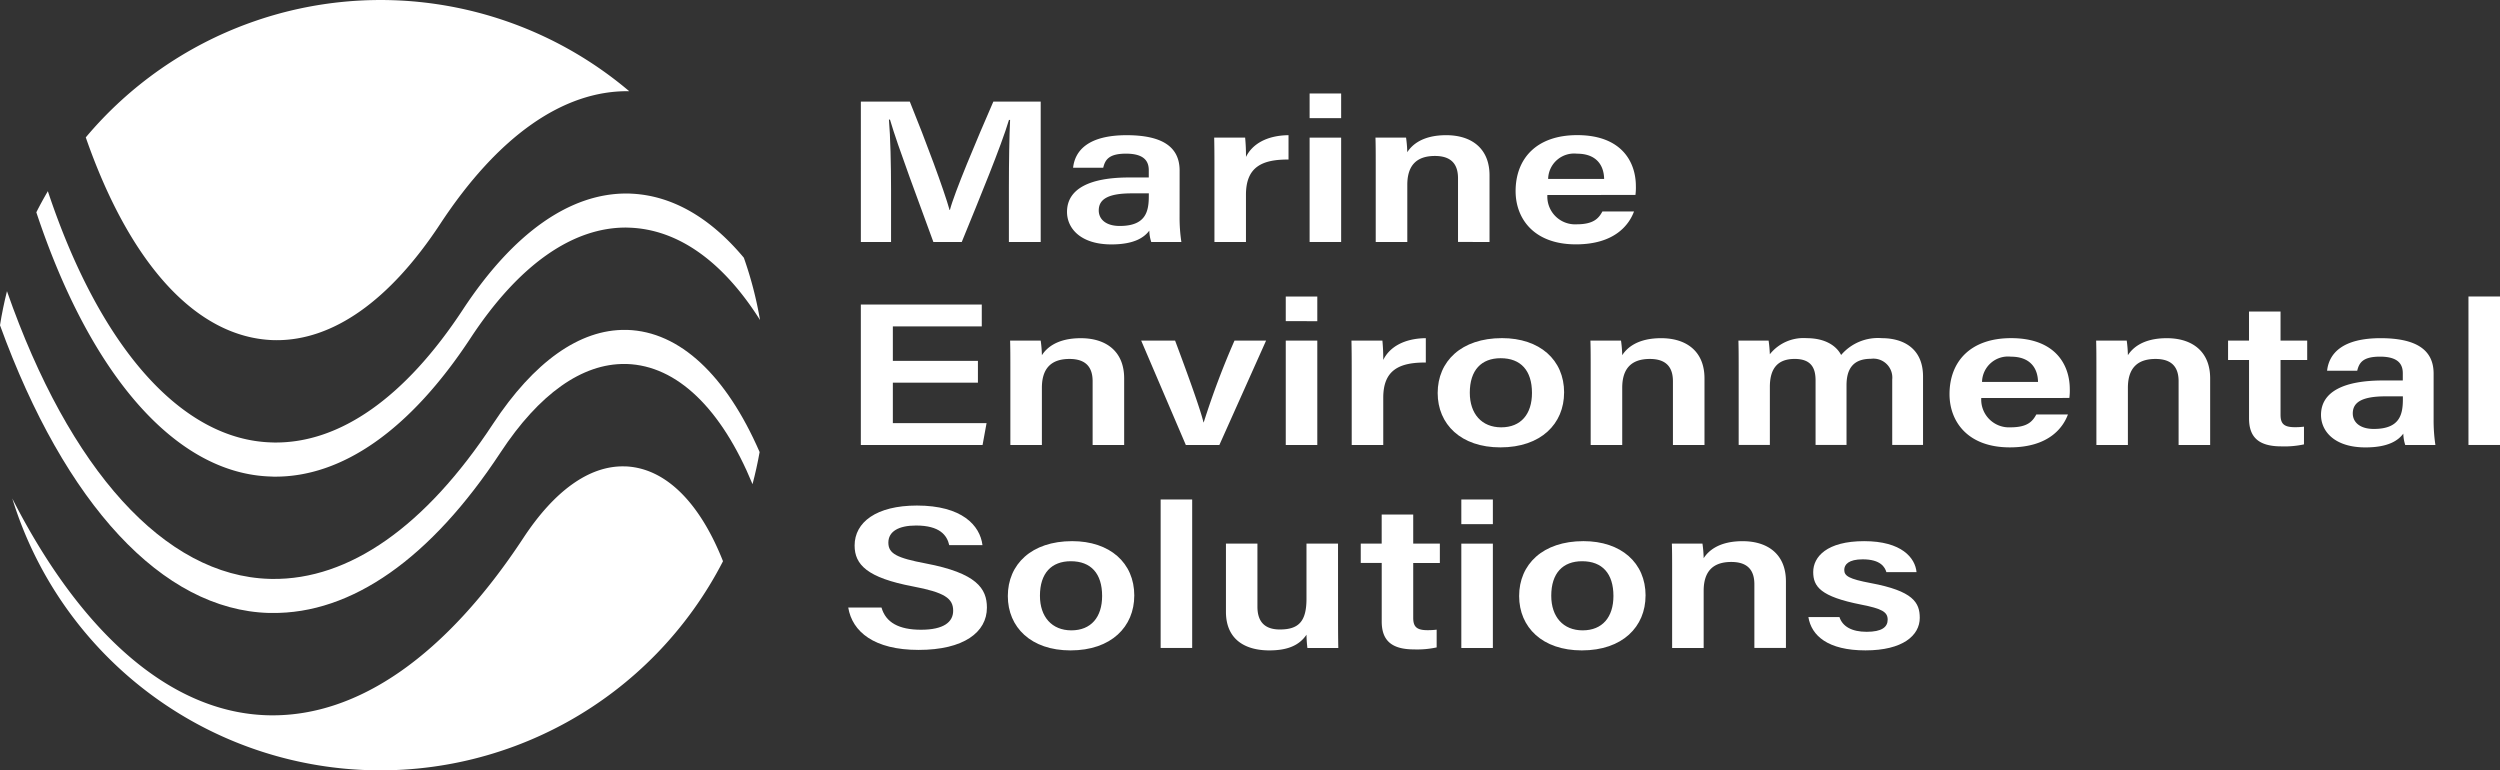
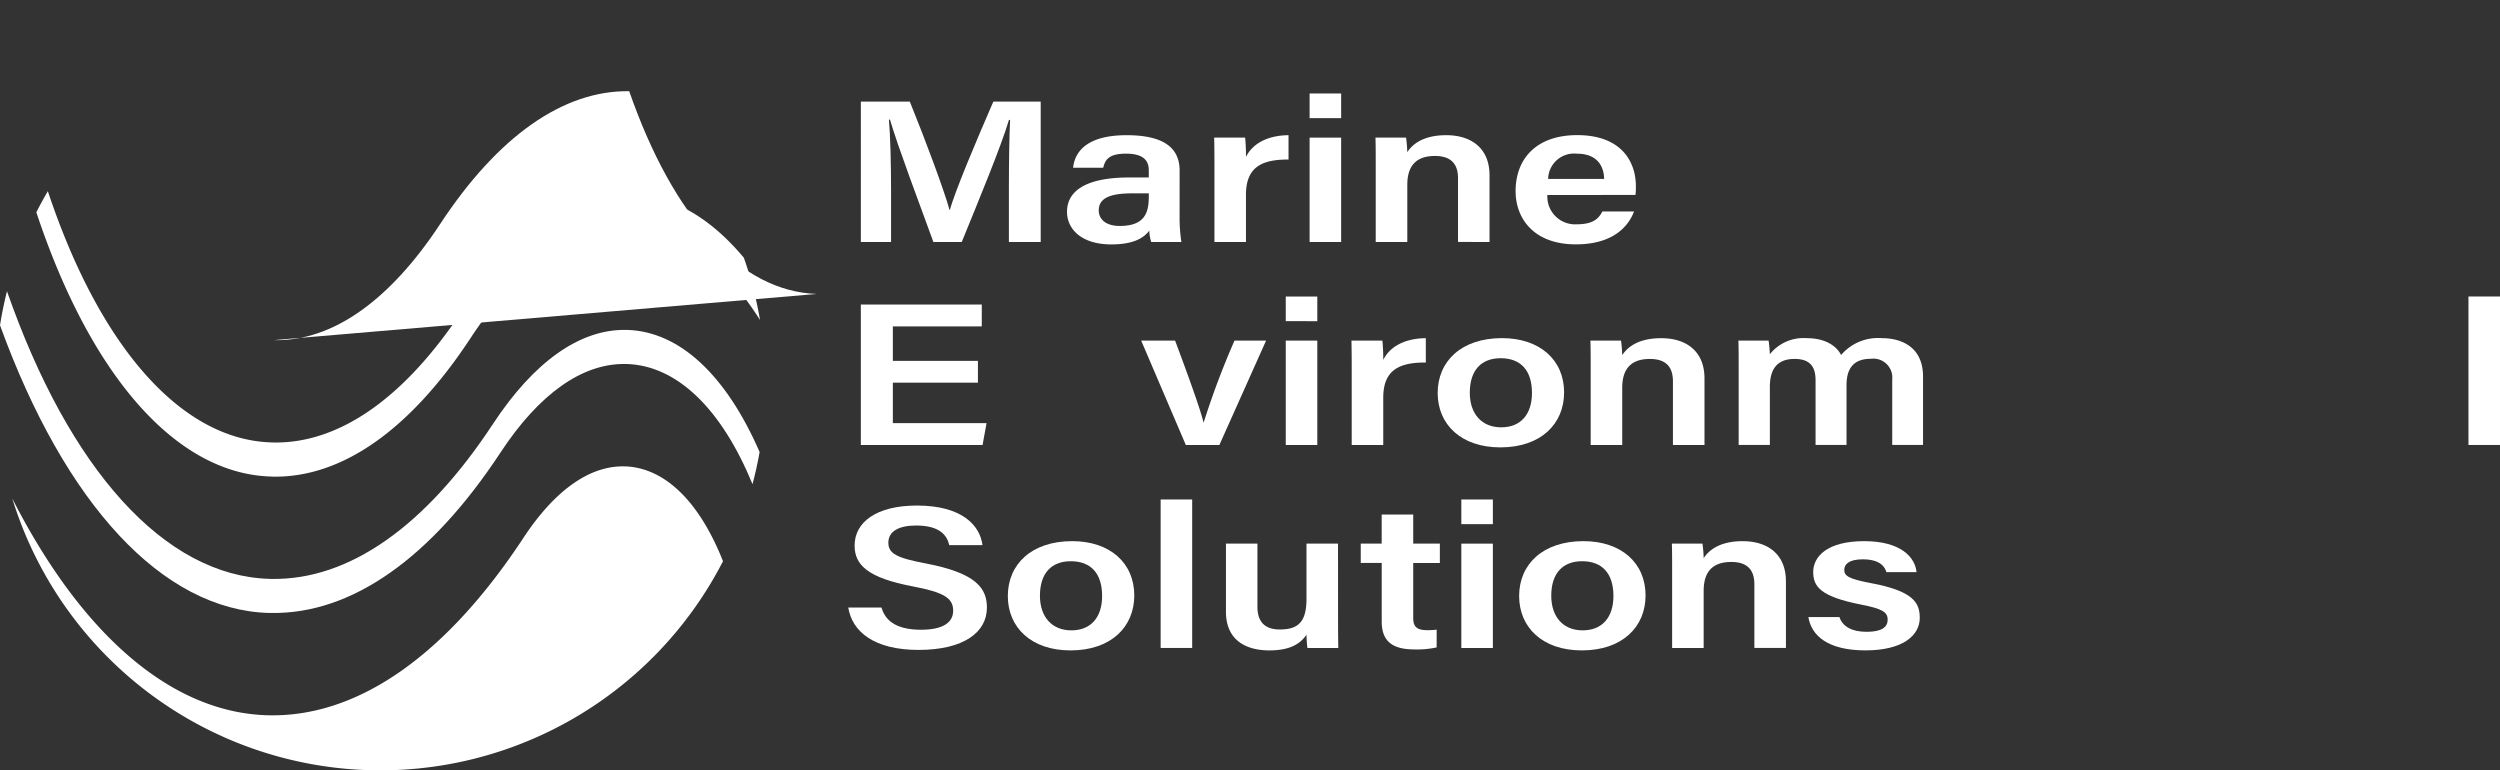
<svg xmlns="http://www.w3.org/2000/svg" width="331.154" height="102.044" viewBox="0 0 331.154 102.044">
  <rect x="0" y="0" width="331.154" height="102.044" fill="#333333" stroke="none" />
  <defs>
    <clipPath id="clip-path">
      <rect id="Rectangle_963" data-name="Rectangle 963" width="331.154" height="102.044" fill="none" />
    </clipPath>
  </defs>
  <g id="Group_2442" data-name="Group 2442" clip-path="url(#clip-path)">
    <path id="Path_822" data-name="Path 822" d="M80.015,7.8l-.25,0c-7.6-.1-15.159,5.205-21.846,15.379-7.647,11.631-16.3,17.719-25.028,17.6l-.3-.01C20.641,40.436,9.821,28.149,2.948,7.487c-.534.917-1.048,1.847-1.525,2.8,7.214,21.724,18.565,34.651,31.093,35l.308.014c9.1.129,18.129-6.216,26.1-18.328C65.289,17.275,72.476,12.209,79.7,12.31l.233.01c6.517.21,12.47,4.505,17.351,12.233a50.278,50.278,0,0,0-2.141-8.246c-4.481-5.368-9.616-8.324-15.132-8.5" transform="translate(3.39 17.836)" fill="#fff" />
-     <path id="Path_823" data-name="Path 823" d="M28.208,45.058l.25,0c7.6.1,15.156-5.219,21.846-15.386C57.954,18.044,66.609,11.96,75.335,12.081h.01A50.972,50.972,0,0,0,3.359,18.2c5.865,16.843,14.716,26.52,24.849,26.855" transform="translate(8.002 0)" fill="#fff" />
+     <path id="Path_823" data-name="Path 823" d="M28.208,45.058l.25,0c7.6.1,15.156-5.219,21.846-15.386C57.954,18.044,66.609,11.96,75.335,12.081h.01c5.865,16.843,14.716,26.52,24.849,26.855" transform="translate(8.002 0)" fill="#fff" />
    <path id="Path_824" data-name="Path 824" d="M35.628,54.024l.335,0c10.6.149,21.1-7.207,30.348-21.274,5.09-7.738,10.8-11.787,16.5-11.706h.206c6.673.216,12.541,5.915,16.664,15.92q.553-2.09.94-4.255c-4.434-10.18-10.58-15.954-17.527-16.18l-.22,0c-6.081-.085-12.156,4.224-17.564,12.44C56.381,42.552,46.255,49.658,36.024,49.516l-.325-.007C21.819,49.113,9.193,35.08.923,11.4.555,12.883.24,14.385,0,15.913,8.618,39.619,21.5,53.625,35.628,54.024" transform="translate(0 27.17)" fill="#fff" />
    <path id="Path_825" data-name="Path 825" d="M81.667,18.268l-.193,0c-4.576-.064-9.176,3.22-13.3,9.49C57.958,43.283,46.36,51.407,34.628,51.244l-.348-.007C21.522,50.879,9.657,40.53.481,22.523a51.022,51.022,0,0,0,94.143,8.31c-3.108-7.867-7.684-12.372-12.957-12.565" transform="translate(1.146 43.508)" fill="#fff" />
    <path id="Path_826" data-name="Path 826" d="M53.327,15.275c0-3.271.058-6.812.159-8.865h-.149c-1.059,3.528-3.876,10.336-6.254,16.167H43.323C41.517,17.6,38.6,9.893,37.576,6.366h-.139c.193,2.171.281,6.1.281,9.291v6.92h-4V3.978H40.2c2.1,5.171,4.539,11.729,5.269,14.364h.044c.561-2.219,3.548-9.3,5.756-14.364h6.271v18.6H53.327Z" transform="translate(80.313 9.477)" fill="#fff" />
    <path id="Path_827" data-name="Path 827" d="M52.626,13H50.393c-3.071,0-4.4.72-4.4,2.263,0,1.147.923,2.056,2.777,2.056,3.416,0,3.852-1.874,3.852-3.93ZM56.7,16.056a21.64,21.64,0,0,0,.237,3.386H52.947a5,5,0,0,1-.257-1.505c-.622.822-1.864,1.826-5.019,1.826-4.133,0-5.882-2.168-5.882-4.3,0-3.125,3.112-4.566,8.205-4.566h2.625V9.941c0-1.062-.46-2.2-3.017-2.2-2.307,0-2.767.839-3.017,1.867H42.594c.247-2.269,2-4.329,7.163-4.312,4.488.02,6.947,1.441,6.947,4.684Z" transform="translate(99.55 12.612)" fill="#fff" />
    <path id="Path_828" data-name="Path 828" d="M47.587,9.37c0-1.563-.01-2.736-.034-3.751h4.1a25.16,25.16,0,0,1,.112,2.56C52.576,6.5,54.49,5.328,57.4,5.294V8.521c-3.5-.02-5.638.974-5.638,4.664v6.257H47.587Z" transform="translate(113.28 12.612)" fill="#fff" />
    <path id="Path_829" data-name="Path 829" d="M52.963,17.32c0-1.563-.01-2.736-.034-3.751h4.1a25.166,25.166,0,0,1,.112,2.56c.812-1.678,2.726-2.851,5.638-2.885v3.227c-3.5-.02-5.638.974-5.638,4.664v6.257H52.963Z" transform="translate(126.087 31.55)" fill="#fff" />
    <path id="Path_830" data-name="Path 830" d="M60.563,20.479c0,2.787,1.583,4.576,4.157,4.576,2.618,0,4.079-1.752,4.079-4.556,0-2.966-1.475-4.6-4.147-4.6-2.557,0-4.089,1.576-4.089,4.576m12.49-.027c0,4.116-3.037,7.262-8.445,7.262-5.219,0-8.3-3.061-8.3-7.2,0-4.2,3.129-7.272,8.52-7.272,4.989,0,8.229,2.871,8.229,7.207" transform="translate(134.129 31.55)" fill="#fff" />
    <path id="Path_831" data-name="Path 831" d="M62.322,17.05c0-1.184,0-2.445-.034-3.484H66.34A15.938,15.938,0,0,1,66.5,15.5c.622-.977,2.026-2.256,5.154-2.256,3.392,0,5.743,1.779,5.743,5.32v8.824h-4.18V18.947c0-1.732-.771-2.953-3.057-2.953-2.445,0-3.66,1.268-3.66,3.822v7.573H62.322Z" transform="translate(148.382 31.553)" fill="#fff" />
    <path id="Path_832" data-name="Path 832" d="M68.118,17.13c0-1.194,0-2.4-.034-3.561h4a17.824,17.824,0,0,1,.162,1.806,5.7,5.7,0,0,1,4.874-2.131c2.472,0,3.944,1.018,4.569,2.229a6.407,6.407,0,0,1,5.384-2.229c2.943,0,5.466,1.427,5.466,5.073v9.071H88.458V18.723a2.507,2.507,0,0,0-2.824-2.746c-2.293,0-3.23,1.268-3.23,3.5v7.914h-4.1V18.845c0-1.549-.5-2.851-2.77-2.851-2.225,0-3.284,1.238-3.284,3.7v7.694H68.118Z" transform="translate(162.189 31.55)" fill="#fff" />
-     <path id="Path_833" data-name="Path 833" d="M88.079,19.041c-.03-1.83-1.045-3.345-3.585-3.345a3.443,3.443,0,0,0-3.832,3.345Zm-7.519,2.127a3.677,3.677,0,0,0,3.89,3.886c2.242,0,2.915-.8,3.4-1.7H92.04c-.636,1.718-2.51,4.356-7.7,4.356-5.6,0-7.985-3.446-7.985-7.052,0-4.258,2.716-7.417,8.165-7.417,5.811,0,7.766,3.484,7.766,6.764a7.42,7.42,0,0,1-.057,1.16Z" transform="translate(181.881 31.55)" fill="#fff" />
-     <path id="Path_834" data-name="Path 834" d="M82.128,17.05c0-1.184,0-2.445-.034-3.484h4.052A15.925,15.925,0,0,1,86.3,15.5c.622-.977,2.026-2.256,5.154-2.256,3.392,0,5.743,1.779,5.743,5.32v8.824h-4.18V18.947c0-1.732-.771-2.953-3.057-2.953-2.445,0-3.66,1.268-3.66,3.822v7.573H82.128Z" transform="translate(195.564 31.553)" fill="#fff" />
-     <path id="Path_835" data-name="Path 835" d="M87.261,16.056h2.773V12.2h4.177v3.856h3.531v2.564H94.211v7.251c0,1.147.4,1.651,1.877,1.651a8.935,8.935,0,0,0,1.228-.068V29.8a12.176,12.176,0,0,1-3,.264c-3.139,0-4.278-1.333-4.278-3.71V18.619H87.261Z" transform="translate(207.873 29.063)" fill="#fff" />
-     <path id="Path_836" data-name="Path 836" d="M101.744,20.949H99.509c-3.071,0-4.4.72-4.4,2.263,0,1.147.923,2.056,2.784,2.056,3.416,0,3.852-1.874,3.852-3.93Zm4.072,3.058a22.078,22.078,0,0,0,.237,3.386h-3.994a5.22,5.22,0,0,1-.257-1.505c-.616.825-1.86,1.826-5.016,1.826-4.133,0-5.885-2.168-5.885-4.3,0-3.125,3.115-4.566,8.205-4.566h2.628v-.957c0-1.062-.46-2.2-3.017-2.2-2.31,0-2.77.839-3.02,1.867H91.706c.25-2.269,2.006-4.329,7.16-4.312,4.492.02,6.95,1.441,6.95,4.684Z" transform="translate(216.544 31.55)" fill="#fff" />
    <path id="Path_837" data-name="Path 837" d="M53.9,9.1c0-1.184,0-2.445-.034-3.484h4.052a15.935,15.935,0,0,1,.159,1.935c.622-.977,2.026-2.256,5.154-2.256,3.392,0,5.743,1.779,5.743,5.32v8.824H64.8V11c0-1.732-.771-2.953-3.058-2.953-2.445,0-3.66,1.268-3.66,3.822v7.573H53.9Z" transform="translate(128.331 12.612)" fill="#fff" />
    <path id="Path_838" data-name="Path 838" d="M71.086,11.091c-.03-1.83-1.045-3.345-3.585-3.345a3.443,3.443,0,0,0-3.832,3.345Zm-7.519,2.127A3.677,3.677,0,0,0,67.457,17.1c2.239,0,2.915-.8,3.4-1.7h4.187c-.636,1.718-2.51,4.356-7.7,4.356-5.6,0-7.985-3.446-7.985-7.052,0-4.258,2.716-7.417,8.165-7.417,5.811,0,7.766,3.484,7.766,6.764a7.421,7.421,0,0,1-.057,1.16Z" transform="translate(141.4 12.612)" fill="#fff" />
    <path id="Path_839" data-name="Path 839" d="M51.29,9.509h4.177V23.332H51.29Zm0-5.848h4.177V6.928H51.29Z" transform="translate(122.183 8.722)" fill="#fff" />
    <path id="Path_840" data-name="Path 840" d="M49.224,22.274H37.955v5.361H50.368l-.528,2.892H33.714v-18.6H49.735V14.82H37.955v4.563H49.224Z" transform="translate(80.313 28.416)" fill="#fff" />
-     <path id="Path_841" data-name="Path 841" d="M39.594,17.05c0-1.184,0-2.445-.034-3.484h4.052a15.935,15.935,0,0,1,.159,1.935c.622-.977,2.023-2.256,5.154-2.256,3.392,0,5.743,1.779,5.743,5.32v8.824H50.491V18.947c0-1.732-.775-2.953-3.061-2.953-2.445,0-3.66,1.268-3.66,3.822v7.573H39.594Z" transform="translate(94.24 31.553)" fill="#fff" />
    <path id="Path_842" data-name="Path 842" d="M49.186,13.34c1.874,5.009,3.355,9.145,3.761,10.83h.03a108.052,108.052,0,0,1,4.076-10.83h4.184L55.05,27.163H50.606L44.694,13.34Z" transform="translate(106.47 31.779)" fill="#fff" />
    <path id="Path_843" data-name="Path 843" d="M50.356,17.456h4.177V31.279H50.356Zm0-5.844h4.177v3.267H50.356Z" transform="translate(119.958 27.663)" fill="#fff" />
    <rect id="Rectangle_961" data-name="Rectangle 961" width="4.177" height="19.667" transform="translate(326.977 39.274)" fill="#fff" />
    <path id="Path_844" data-name="Path 844" d="M37.625,33.307c.565,1.992,2.317,2.943,5.239,2.943,3.007,0,4.255-1.021,4.255-2.52,0-1.634-1.13-2.425-5.34-3.22-6.034-1.147-7.715-2.871-7.715-5.418,0-3.074,2.865-5.293,8.259-5.293,5.956,0,8.351,2.621,8.679,5.246H46.6c-.3-1.319-1.265-2.6-4.4-2.6-2.313,0-3.666.791-3.666,2.266,0,1.451,1.1,2.029,4.965,2.76,6.714,1.278,8.09,3.311,8.09,5.851,0,3.26-3.064,5.6-9.051,5.6-5.882,0-8.787-2.4-9.318-5.611Z" transform="translate(79.139 47.166)" fill="#fff" />
    <path id="Path_845" data-name="Path 845" d="M43.728,28.43c0,2.787,1.583,4.576,4.157,4.576,2.618,0,4.079-1.752,4.079-4.556,0-2.966-1.471-4.6-4.147-4.6-2.557,0-4.089,1.576-4.089,4.576M56.222,28.4c0,4.116-3.041,7.262-8.449,7.262-5.219,0-8.3-3.061-8.3-7.2,0-4.2,3.132-7.272,8.52-7.272,4.992,0,8.232,2.871,8.232,7.207" transform="translate(94.025 50.491)" fill="#fff" />
    <rect id="Rectangle_962" data-name="Rectangle 962" width="4.177" height="19.667" transform="translate(153.741 66.162)" fill="#fff" />
    <path id="Path_846" data-name="Path 846" d="M62.859,31.092c0,1.336.01,2.926.034,4.021H58.8a16.829,16.829,0,0,1-.122-1.755c-.967,1.434-2.54,2.077-4.918,2.077-3.315,0-5.75-1.525-5.75-5.11V21.29h4.17v8.351c0,1.623.632,3.024,2.97,3.024,2.516,0,3.528-1.089,3.528-4.069V21.29h4.177Z" transform="translate(114.381 50.718)" fill="#fff" />
    <path id="Path_847" data-name="Path 847" d="M53.293,24.006h2.773V20.15h4.177v3.856h3.528v2.564H60.243v7.251c0,1.147.4,1.651,1.877,1.651a9.5,9.5,0,0,0,1.228-.068v2.351a12.176,12.176,0,0,1-3,.264c-3.142,0-4.278-1.333-4.278-3.71V26.569H53.293Z" transform="translate(126.954 48.002)" fill="#fff" />
    <path id="Path_848" data-name="Path 848" d="M57.232,25.41h4.177V39.233H57.232Zm0-5.848h4.177v3.267H57.232Z" transform="translate(136.338 46.601)" fill="#fff" />
    <path id="Path_849" data-name="Path 849" d="M63.753,28.43c0,2.787,1.583,4.576,4.157,4.576,2.618,0,4.079-1.752,4.079-4.556,0-2.966-1.475-4.6-4.147-4.6-2.557,0-4.089,1.576-4.089,4.576m12.49-.027c0,4.116-3.037,7.262-8.445,7.262-5.219,0-8.3-3.061-8.3-7.2,0-4.2,3.129-7.272,8.52-7.272,4.989,0,8.229,2.871,8.229,7.207" transform="translate(141.729 50.491)" fill="#fff" />
    <path id="Path_850" data-name="Path 850" d="M65.512,25c0-1.184,0-2.445-.034-3.484H69.53a15.934,15.934,0,0,1,.159,1.935c.622-.977,2.026-2.256,5.154-2.256,3.392,0,5.743,1.779,5.743,5.32v8.824h-4.18V26.9c0-1.732-.771-2.953-3.057-2.953-2.445,0-3.66,1.268-3.66,3.822v7.573H65.512Z" transform="translate(155.981 50.491)" fill="#fff" />
    <path id="Path_851" data-name="Path 851" d="M74.94,31.253c.406,1.238,1.623,1.948,3.6,1.948,2.026,0,2.787-.632,2.787-1.61,0-1.021-.761-1.454-3.511-1.992-5.395-1.062-6.352-2.391-6.352-4.319,0-2.006,1.793-4.086,6.747-4.086,4.975,0,6.764,2.215,6.94,4.106H81.157c-.183-.639-.751-1.7-3.135-1.7-1.864,0-2.445.683-2.445,1.4,0,.8.6,1.2,3.521,1.749,5.587,1.045,6.48,2.567,6.48,4.6,0,2.337-2.249,4.312-7.194,4.312-4.985,0-7.16-1.952-7.559-4.41Z" transform="translate(168.717 50.489)" fill="#fff" />
  </g>
</svg>